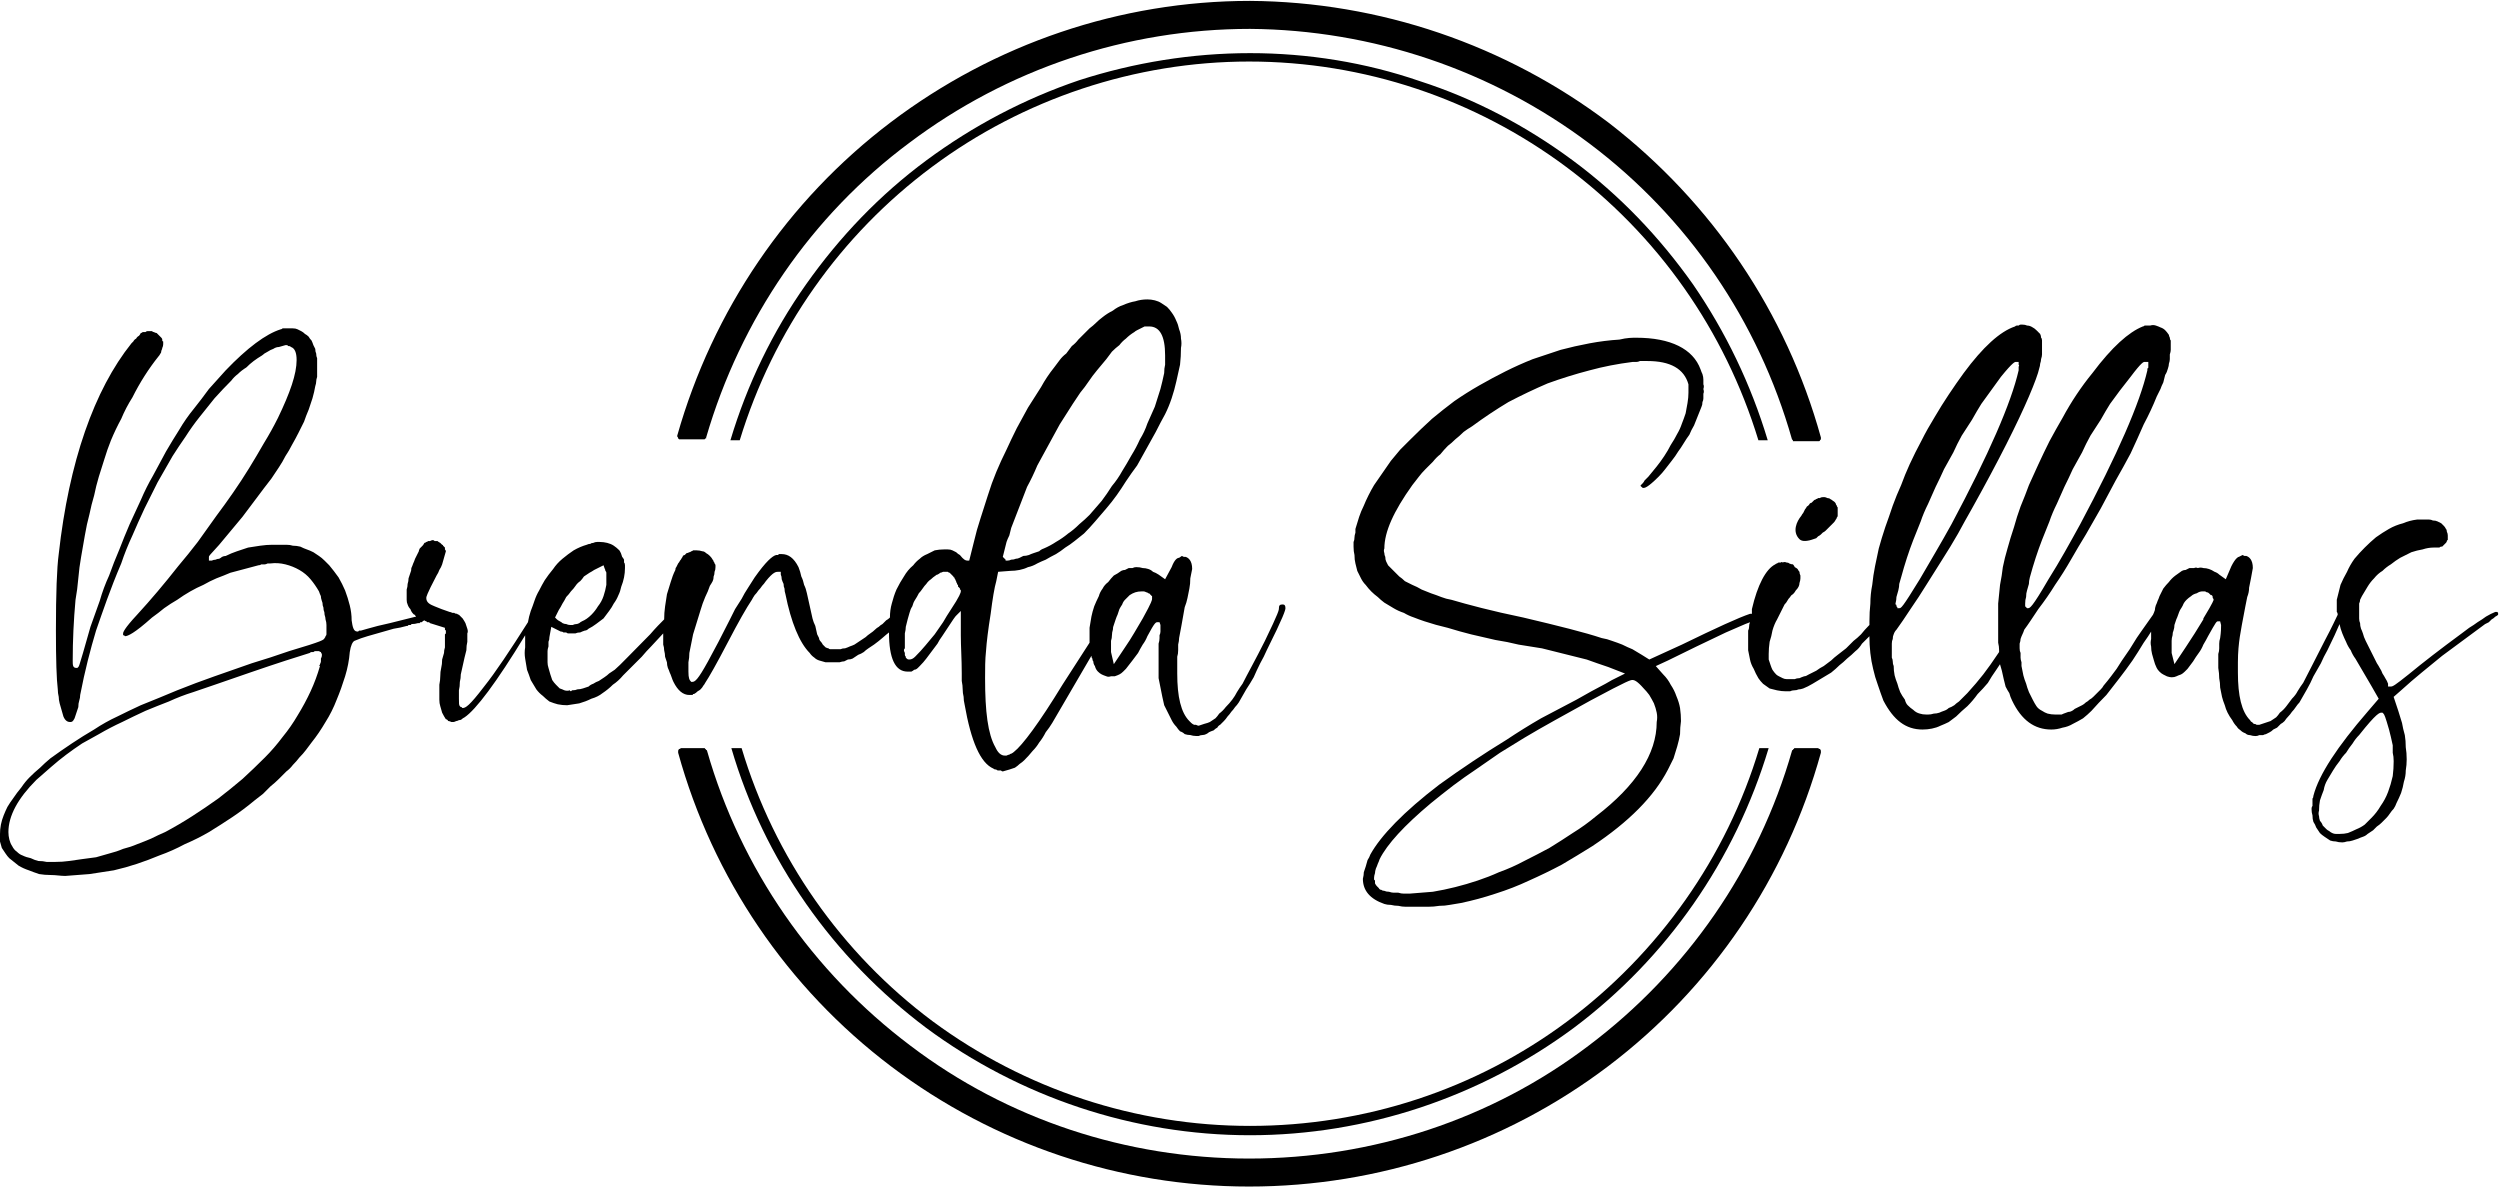
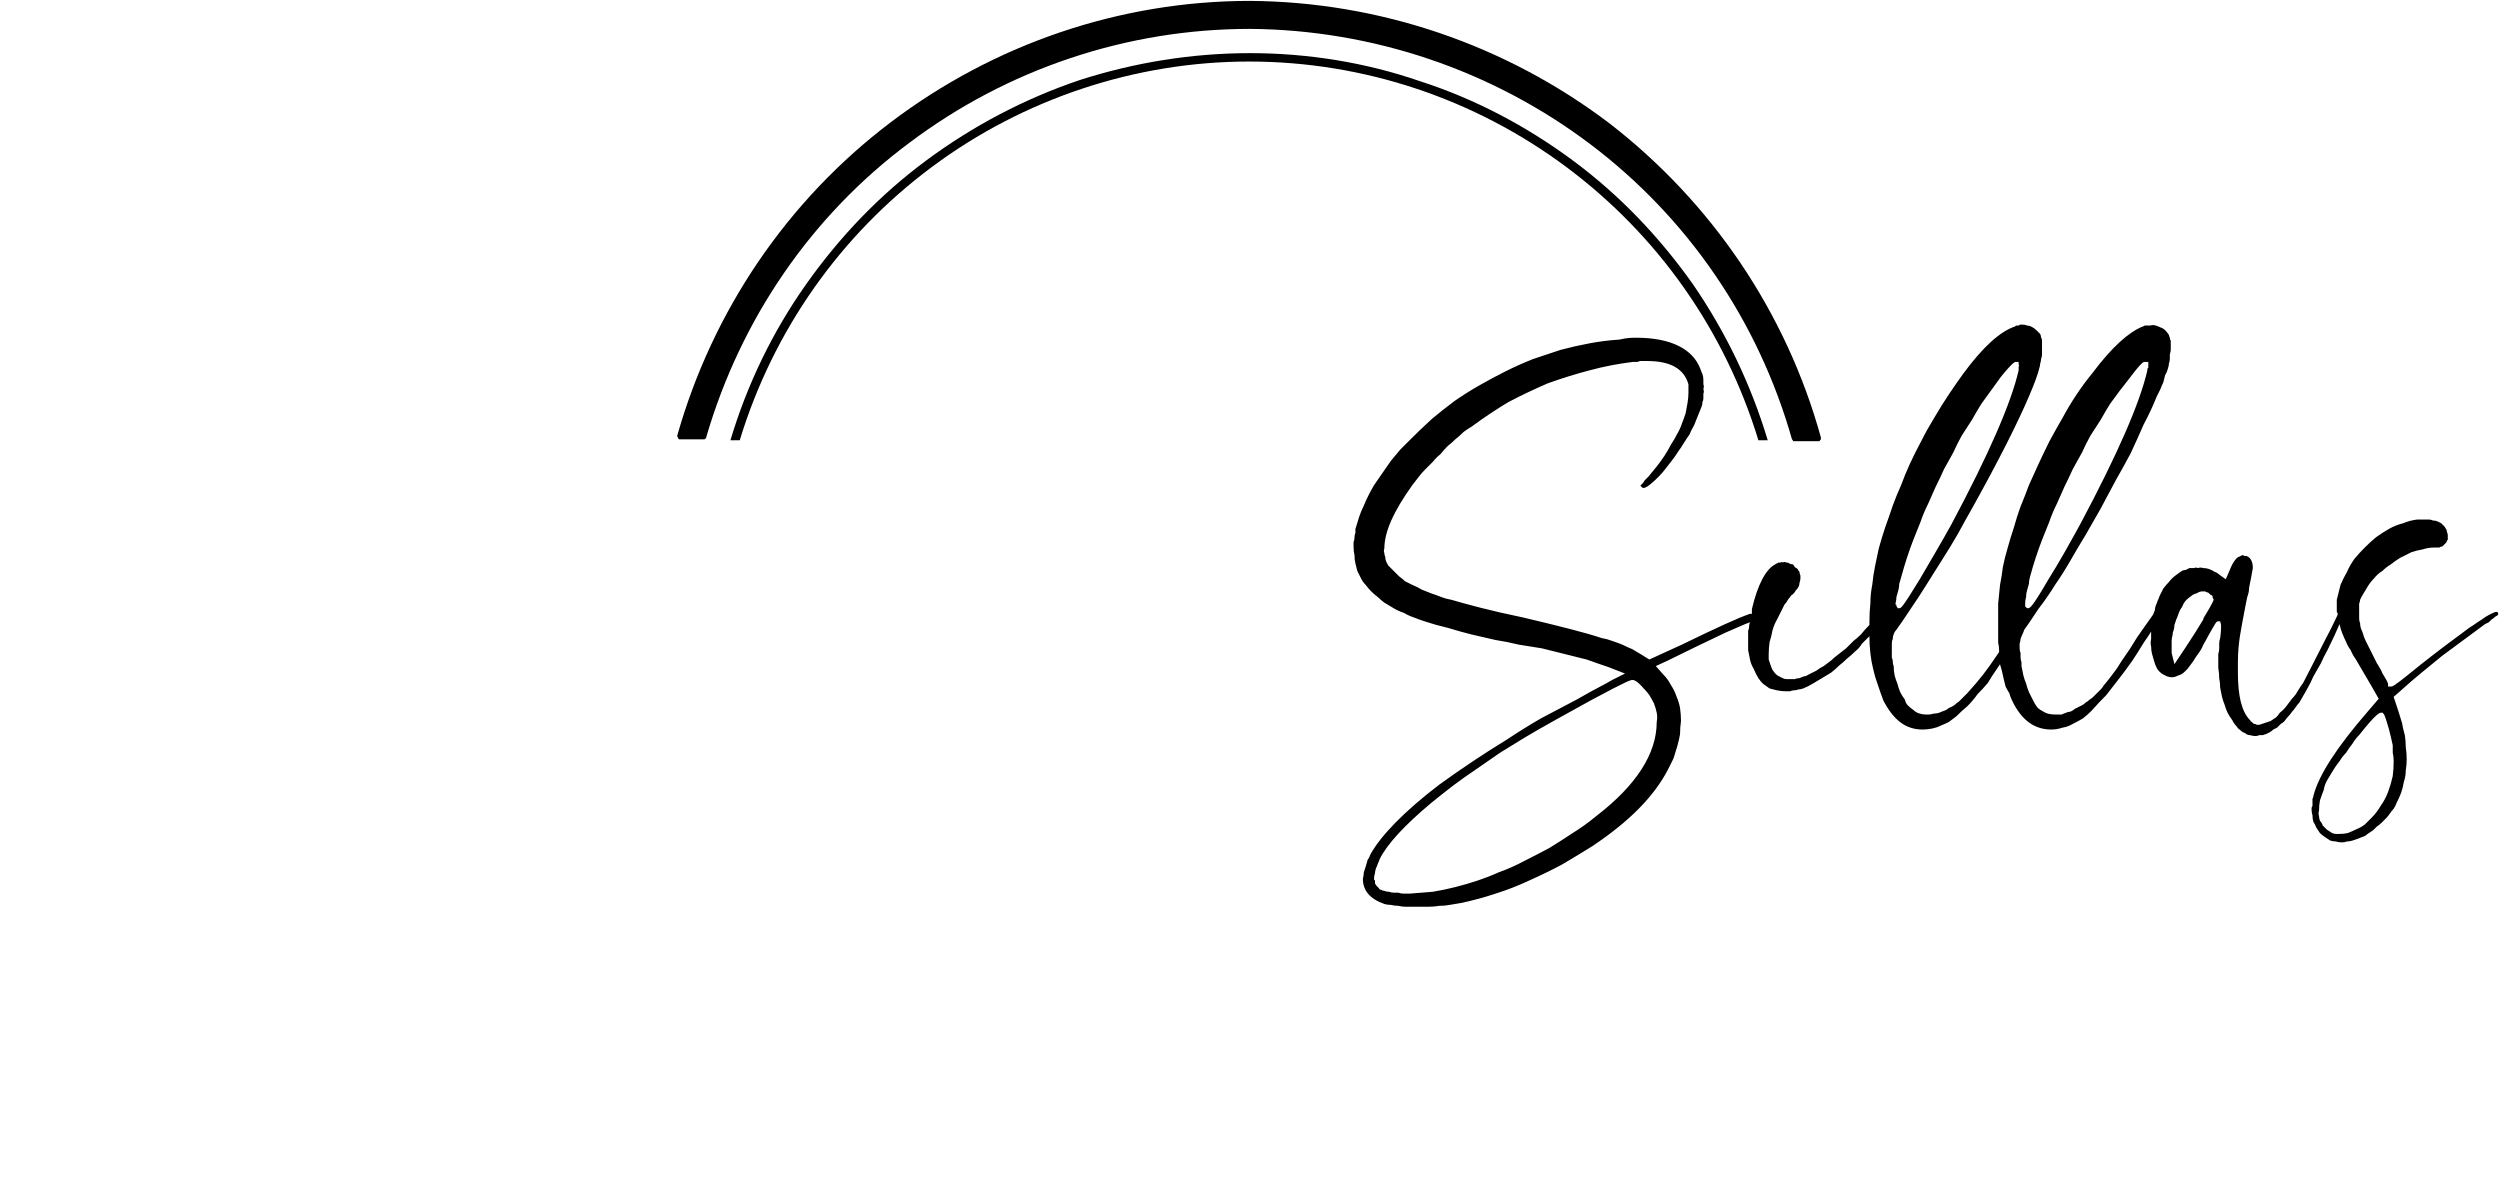
<svg xmlns="http://www.w3.org/2000/svg" viewBox="0 0 268 128" width="600" height="287">
  <title>brenda-logo-w</title>
  <style>		.s0 { fill: #000000 } 	</style>
  <g id="Layer_2">
    <g id="brenda-logo">
      <path class="s0" d="m73 47h2.4q0.1 0 0.1 0 0.1 0 0.1-0.1 0 0 0.1 0 0-0.1 0-0.1c3.7-12.7 11.3-23.8 21.8-31.6 10.5-7.9 23.3-12.2 36.5-12.2 13.1 0.1 25.9 4.4 36.4 12.3 10.5 7.9 18.1 19 21.7 31.7q0 0 0.1 0.1 0 0 0 0.1 0.1 0 0.1 0 0.1 0 0.1 0h2.5q0 0 0.1 0 0.1 0 0.1-0.1 0.1-0.1 0.1-0.1 0-0.1 0-0.2c-3.7-13.4-11.7-25.2-22.7-33.7-11.1-8.4-24.6-13-38.5-13.1-13.9 0-27.4 4.6-38.5 13-11.1 8.4-19.1 20.2-22.9 33.6q0 0.1 0 0.1 0.1 0.1 0.1 0.2 0.1 0.1 0.1 0.1 0.1 0 0.2 0z" />
-       <path class="s0" d="m194.8 80.1h-2.3q0 0-0.1 0-0.1 0-0.1 0.1-0.1 0-0.1 0.1-0.1 0-0.1 0.1c-3.6 12.6-11.3 23.7-21.8 31.6-10.4 7.9-23.2 12.1-36.4 12.1-13.1 0-25.9-4.2-36.3-12.1-10.5-7.9-18.2-19-21.8-31.6q0-0.1-0.1-0.1 0-0.1-0.1-0.1 0-0.1-0.1-0.1-0.1 0-0.1 0h-2.3q-0.1 0-0.1 0-0.1 0.1-0.2 0.1-0.1 0.1-0.1 0.2 0 0.1 0 0.2c3.7 13.4 11.7 25.2 22.8 33.6 11.1 8.4 24.6 12.9 38.4 12.9 13.9 0 27.4-4.5 38.5-12.9 11.1-8.4 19.1-20.2 22.8-33.6q0-0.1 0-0.2 0-0.1-0.1-0.2-0.1 0-0.2-0.1 0 0-0.2 0z" />
-       <path class="s0" d="m79.4 80.1h-1c3.5 12 10.9 22.5 20.9 30 10 7.4 22.2 11.5 34.7 11.5 12.5 0 24.7-4.1 34.7-11.5 10-7.5 17.3-18 20.9-30h-1c-3.5 11.7-10.8 22-20.6 29.3-9.8 7.3-21.7 11.2-34 11.2-12.2 0-24.1-3.9-34-11.2-9.8-7.3-17-17.6-20.5-29.3z" />
      <path class="s0" d="m134 5.6c-6.2 0-12.4 1-18.3 2.9-5.9 2-11.4 4.9-16.4 8.6-5 3.7-9.3 8.2-12.9 13.3-3.6 5.1-6.3 10.7-8.1 16.7h1c3.6-11.8 10.8-22 20.6-29.3 9.8-7.3 21.8-11.3 34-11.3 12.3 0 24.2 4 34 11.3 9.8 7.3 17 17.5 20.6 29.3h1c-1.8-6-4.5-11.6-8-16.7-3.6-5.1-7.9-9.6-12.9-13.3-5-3.7-10.5-6.6-16.4-8.5-5.8-2-12-3-18.2-3z" />
-       <path class="s0" d="m73.9 74.4q0.1 0 0.2 0 0 0 0.1 0 0.1 0 0.1-0.1 0.1 0 0.1 0 0.2-0.1 0.4-0.3 0.2-0.1 0.3-0.2 0.2-0.2 0.3-0.4 0.1-0.1 0.2-0.3c0.4-0.6 1.2-2 2.4-4.3 1.2-2.3 2-3.7 2.6-4.6q0.1-0.2 0.3-0.5 0.2-0.2 0.4-0.5 0.2-0.2 0.4-0.5 0.2-0.2 0.4-0.5c0.8-1 1.1-1 1.3-1h0.3v0.3q0.1 0.2 0.1 0.5 0.1 0.3 0.2 0.5 0 0.3 0.1 0.5 0 0.3 0.1 0.6c0.6 3 1.5 5.2 2.6 6.3q0.2 0.3 0.5 0.5 0.2 0.2 0.5 0.3 0.3 0.1 0.7 0.2 0.3 0 0.6 0h0.5q0.2 0 0.4 0 0.3-0.1 0.5-0.1 0.2-0.1 0.4-0.2 0.3 0 0.5-0.1 0.3-0.2 0.6-0.4 0.3-0.1 0.6-0.3 0.2-0.2 0.5-0.4 0.3-0.2 0.6-0.4c0.7-0.5 1.2-1 1.6-1.3q0 4.2 2 4.2 0.2 0 0.4 0 0.2-0.1 0.3-0.2 0.2 0 0.4-0.2 0.1-0.1 0.2-0.2 0.4-0.4 0.7-0.8 0.3-0.4 0.6-0.8 0.3-0.4 0.6-0.8 0.2-0.4 0.5-0.8c1.3-2 1.4-2.1 1.5-2.2l0.5-0.5v2.6c0 1.2 0.1 2.6 0.1 4.1q0 0.4 0 0.8 0.1 0.5 0.1 0.9 0 0.4 0.1 0.8 0 0.4 0.1 0.8c0.7 4 1.7 6.3 3.1 6.9q0.1 0.1 0.3 0.1 0.1 0.1 0.2 0.1 0.1 0 0.3 0 0.1 0.1 0.2 0.1 0.4-0.1 0.7-0.2 0.3-0.1 0.6-0.2 0.3-0.2 0.5-0.4 0.3-0.2 0.5-0.4 0.5-0.5 0.9-1 0.4-0.4 0.7-0.9 0.4-0.5 0.7-1.1 0.4-0.5 0.7-1c0.4-0.7 1.8-3.1 4.2-7.2q0 0.2 0.1 0.3 0 0.2 0.1 0.3 0 0.2 0.1 0.4 0.1 0.1 0.1 0.2 0.1 0.3 0.3 0.5 0.2 0.2 0.4 0.3 0.2 0.1 0.5 0.2 0.2 0.1 0.5 0 0.2 0 0.4 0 0.3-0.1 0.5-0.2 0.2-0.1 0.4-0.3 0.2-0.2 0.3-0.3 0.3-0.4 0.7-0.9 0.3-0.4 0.6-0.8 0.2-0.4 0.5-0.9 0.3-0.4 0.5-0.9c0.8-1.5 0.9-1.5 1.1-1.5h0.2l0.1 0.3q0 0.2 0 0.4 0 0.2 0 0.3 0 0.2-0.1 0.4 0 0.2 0 0.3 0 0.3-0.1 0.6 0 0.3 0 0.5 0 0.3 0 0.6 0 0.3 0 0.5 0 0.6 0 1.1 0 0.5 0 1 0.1 0.5 0.2 1 0.1 0.5 0.2 1 0.1 0.5 0.2 0.9 0.2 0.4 0.4 0.8 0.2 0.4 0.4 0.8 0.2 0.4 0.5 0.7 0.2 0.3 0.4 0.5 0.3 0.1 0.5 0.3 0.3 0.1 0.6 0.1 0.3 0.1 0.6 0.1 0.2 0 0.3 0 0.2-0.1 0.4-0.1 0.2 0 0.4-0.1 0.2-0.1 0.3-0.2 0.2-0.1 0.5-0.2 0.2-0.2 0.4-0.3 0.1-0.2 0.3-0.3 0.2-0.2 0.4-0.4 0.2-0.2 0.4-0.5 0.2-0.2 0.4-0.5 0.2-0.2 0.4-0.5 0.2-0.2 0.4-0.5 0.4-0.7 0.8-1.4 0.4-0.6 0.8-1.3 0.3-0.7 0.7-1.5 0.4-0.7 0.7-1.4c1.8-3.6 2-4.3 2-4.5 0-0.3-0.1-0.4-0.3-0.4-0.3 0-0.4 0.1-0.4 0.4 0 0.2 0 0.4-1.5 3.5-1 2-1.9 3.6-2.4 4.6q-0.3 0.4-0.6 0.9-0.2 0.4-0.5 0.8-0.3 0.4-0.7 0.8-0.3 0.4-0.7 0.7-0.2 0.3-0.4 0.5-0.3 0.2-0.6 0.4-0.2 0.1-0.6 0.2-0.3 0.1-0.6 0.2-0.1 0-0.3-0.1-0.1 0-0.2 0-0.2-0.1-0.3-0.2-0.1-0.1-0.2-0.2c-0.9-0.9-1.3-2.6-1.3-5.1q0-0.8 0-1.1 0-0.4 0-0.7 0.1-0.3 0.1-0.7 0-0.3 0-0.6 0.1-0.4 0.1-0.7 0.2-1 0.6-3.3 0.2-0.5 0.3-1 0.1-0.5 0.2-1 0.1-0.5 0.1-1.1 0.1-0.5 0.2-1c0-0.9-0.4-1.2-0.7-1.3h-0.2l-0.2-0.1-0.3 0.2c-0.2 0-0.5 0.2-0.8 1l-0.7 1.3-0.7-0.5q-0.3-0.2-0.6-0.3-0.2-0.2-0.5-0.3-0.3-0.1-0.6-0.1-0.3-0.1-0.7-0.1-0.2 0-0.4 0.1-0.2 0-0.4 0-0.2 0.1-0.4 0.2-0.2 0-0.4 0.1-0.4 0.3-0.8 0.5-0.3 0.3-0.6 0.7-0.4 0.3-0.6 0.7-0.3 0.4-0.4 0.8-0.3 0.6-0.5 1.1-0.2 0.6-0.3 1.1-0.1 0.6-0.2 1.2 0 0.6 0 1.1 0 0.3 0 0.5c-0.7 1.1-1.6 2.5-2.9 4.5-2.5 4.1-4.3 6.5-5.2 7.2q-0.1 0.1-0.3 0.2-0.1 0-0.2 0.1-0.1 0-0.3 0.1-0.1 0-0.2 0c-0.6 0-0.9-0.7-1-0.9-0.8-1.4-1.1-3.8-1.1-7.4 0-1 0-2 0.1-2.9q0.1-1.5 0.5-4c0.2-1.6 0.4-2.8 0.6-3.5l0.2-1 1.3-0.1q0.5 0 1-0.1 0.5-0.1 0.9-0.3 0.5-0.1 1-0.4 0.4-0.2 0.9-0.4 0.5-0.3 1.1-0.6 0.5-0.3 1-0.7 0.5-0.3 1-0.7 0.5-0.4 1-0.8 0.6-0.6 1.2-1.3 0.6-0.7 1.2-1.4 0.6-0.7 1.1-1.4 0.5-0.7 1-1.5 0.6-0.9 1.2-1.7 0.5-0.9 1-1.8 0.5-0.9 1-1.8 0.5-1 1-1.9 0.4-0.8 0.7-1.7 0.3-0.9 0.5-1.8 0.2-0.9 0.4-1.8 0.1-0.9 0.1-1.8 0.1-0.5 0-1 0-0.5-0.2-1-0.1-0.5-0.3-0.9-0.2-0.5-0.5-0.9-0.2-0.3-0.5-0.6-0.3-0.2-0.6-0.4-0.3-0.2-0.7-0.3-0.4-0.1-0.8-0.1-0.7 0-1.3 0.2-0.6 0.1-1.3 0.4-0.6 0.2-1.1 0.6-0.6 0.3-1.1 0.7-0.4 0.3-0.7 0.6-0.3 0.3-0.7 0.6-0.3 0.3-0.6 0.6-0.3 0.3-0.6 0.6-0.3 0.4-0.7 0.7-0.3 0.4-0.6 0.8-0.4 0.3-0.7 0.7-0.3 0.4-0.6 0.8-0.8 1-1.4 2.1-0.7 1.1-1.4 2.2-0.6 1.1-1.2 2.2-0.6 1.2-1.1 2.3-0.6 1.2-1.1 2.4-0.5 1.2-0.9 2.5-0.4 1.2-0.8 2.5-0.4 1.2-0.7 2.5l-0.5 2h-0.2c-0.2 0-0.4-0.1-0.8-0.6q-0.2-0.1-0.4-0.3-0.2-0.1-0.4-0.2-0.2-0.1-0.5-0.1-0.2 0-0.4 0-0.5 0-1 0.1-0.4 0.2-0.8 0.4-0.5 0.2-0.8 0.5-0.4 0.3-0.7 0.7-0.6 0.5-1 1.2-0.4 0.6-0.8 1.4-0.3 0.7-0.5 1.5-0.2 0.7-0.2 1.5-0.2 0.2-0.4 0.3-0.2 0.2-0.4 0.4-0.2 0.1-0.4 0.3-0.2 0.1-0.4 0.3-0.2 0.2-0.5 0.4-0.3 0.2-0.5 0.4-0.3 0.2-0.6 0.4-0.3 0.2-0.6 0.4-0.2 0.1-0.5 0.2-0.2 0.1-0.5 0.2-0.3 0-0.5 0.1-0.3 0-0.6 0-0.1 0-0.2 0-0.2 0-0.3 0-0.1 0-0.2-0.1-0.1 0-0.3-0.1-0.1-0.1-0.3-0.3-0.1-0.2-0.2-0.3-0.2-0.2-0.2-0.4-0.1-0.2-0.2-0.4-0.1-0.5-0.2-0.9-0.2-0.4-0.3-0.8-0.1-0.5-0.2-0.9-0.1-0.4-0.2-0.9-0.1-0.4-0.2-0.9-0.1-0.5-0.3-0.9-0.1-0.5-0.3-0.9-0.1-0.5-0.3-1c-0.5-1-1.1-1.4-1.8-1.4q-0.1 0-0.2 0 0 0-0.1 0-0.1 0.1-0.1 0.1-0.1 0-0.2 0c-0.4 0.1-1.1 0.7-2.3 2.4q-0.4 0.6-0.7 1.1-0.4 0.6-0.7 1.2-0.3 0.5-0.7 1.1-0.3 0.6-0.6 1.2-1.2 2.4-2.3 4.4c-1.1 2-1.4 2.2-1.7 2.2h-0.1c-0.2-0.2-0.3-0.4-0.3-1.1q0-0.5 0-1 0.1-0.5 0.1-1 0.1-0.5 0.2-1 0.1-0.5 0.2-1 0.2-0.7 0.4-1.3 0.2-0.7 0.4-1.3 0.2-0.7 0.5-1.4 0.3-0.6 0.5-1.2 0.2-0.3 0.3-0.5 0.1-0.2 0.1-0.5 0.1-0.2 0.1-0.5 0.1-0.2 0.1-0.5 0-0.1 0-0.2 0-0.1-0.1-0.2 0-0.1-0.1-0.2 0-0.1-0.1-0.2-0.1-0.2-0.3-0.4-0.2-0.2-0.4-0.3-0.2-0.2-0.4-0.2-0.3-0.1-0.6-0.1-0.1 0-0.2 0-0.1 0-0.2 0-0.1 0.1-0.2 0.1-0.1 0.1-0.2 0.1-0.2 0.1-0.3 0.1-0.1 0.1-0.2 0.2-0.1 0-0.2 0.1 0 0.1-0.1 0.2-0.1 0.2-0.2 0.3-0.1 0.2-0.2 0.3-0.1 0.2-0.2 0.4-0.1 0.1-0.1 0.3-0.3 0.6-0.5 1.3-0.2 0.6-0.4 1.3-0.1 0.7-0.2 1.3-0.1 0.7-0.1 1.4c-0.4 0.4-0.9 0.9-1.5 1.6-2 2-3.2 3.3-3.8 3.8q-0.3 0.2-0.6 0.4-0.2 0.2-0.5 0.4-0.3 0.2-0.6 0.4-0.3 0.1-0.6 0.3-0.3 0.1-0.5 0.3-0.3 0.1-0.6 0.2-0.3 0.1-0.6 0.1-0.2 0.1-0.5 0.1h-0.1q0 0.1-0.1 0.1 0 0 0 0 0 0 0 0-0.1 0-0.1-0.1-0.3 0.1-0.6 0-0.2-0.1-0.5-0.2-0.2-0.2-0.4-0.4-0.2-0.2-0.4-0.5-0.1-0.3-0.2-0.6-0.1-0.3-0.2-0.7-0.1-0.3-0.1-0.6 0-0.4 0-0.7 0-0.2 0-0.5 0-0.2 0.1-0.5 0-0.2 0-0.5 0.1-0.2 0.1-0.5l0.2-1.1 1 0.5q0.2 0 0.3 0.1 0.1 0 0.3 0 0.1 0.1 0.2 0.1 0.2 0 0.3 0 0.3 0 0.5 0 0.2-0.1 0.5-0.1 0.2-0.1 0.5-0.2 0.2 0 0.4-0.2 0.4-0.2 0.8-0.5 0.4-0.3 0.8-0.6 0.3-0.4 0.6-0.8 0.3-0.4 0.5-0.8 0.3-0.4 0.5-0.9 0.2-0.4 0.3-0.9 0.2-0.5 0.3-1 0.1-0.5 0.1-1 0-0.1 0-0.3 0-0.2-0.1-0.3 0-0.2 0-0.3-0.1-0.2-0.2-0.3-0.1-0.4-0.3-0.7-0.3-0.3-0.6-0.5-0.3-0.2-0.7-0.3-0.4-0.1-0.8-0.1-0.1 0-0.3 0-0.2 0-0.4 0.1-0.2 0-0.3 0.1-0.2 0-0.4 0.1-0.7 0.2-1.4 0.6-0.6 0.4-1.2 0.9-0.6 0.5-1 1.1-0.5 0.6-0.9 1.2-0.3 0.5-0.6 1.1-0.3 0.5-0.5 1.1-0.2 0.6-0.4 1.1-0.2 0.6-0.3 1.2c-1.9 3-3.5 5.4-4.7 6.9-1.6 2.1-2 2.3-2.3 2.3q0 0 0 0-0.1 0-0.1-0.1-0.1 0-0.1 0 0 0-0.1-0.1c-0.1-0.1-0.1-0.3-0.1-0.8q0-0.4 0-0.9 0.1-0.4 0.1-0.9 0.1-0.4 0.1-0.8 0.1-0.5 0.2-0.9 0.1-0.4 0.2-0.9 0.1-0.4 0.2-0.8 0-0.5 0.1-0.9 0-0.4 0-0.9 0.1-0.2 0-0.5-0.1-0.3-0.2-0.6-0.1-0.2-0.3-0.5-0.2-0.2-0.4-0.4-0.1 0-0.2-0.1-0.2 0-0.3-0.1-0.1 0-0.2 0-0.2-0.1-0.3-0.1-0.9-0.3-1.6-0.6c-0.5-0.2-0.9-0.4-0.9-0.9 0-0.1 0-0.3 1.1-2.4q0.2-0.3 0.3-0.6 0.2-0.3 0.3-0.6 0.1-0.4 0.2-0.7 0.1-0.3 0.2-0.7 0-0.1-0.1-0.2 0-0.1 0-0.2-0.1-0.1-0.2-0.2 0-0.1-0.1-0.1-0.1-0.1-0.2-0.2-0.2-0.1-0.3-0.2-0.1 0-0.3 0-0.1-0.1-0.2-0.1-0.1 0-0.3 0.1-0.1 0-0.2 0-0.1 0.1-0.2 0.1-0.1 0.1-0.2 0.1-0.1 0.2-0.2 0.3-0.2 0.2-0.3 0.3-0.1 0.2-0.1 0.3-0.1 0.2-0.2 0.4-0.1 0.2-0.2 0.4-0.1 0.3-0.2 0.5-0.1 0.3-0.2 0.5 0 0.3-0.1 0.5-0.1 0.3-0.2 0.6 0 0.3-0.1 0.6 0 0.3-0.1 0.6 0 0.3 0 0.6 0 0.2 0 0.5 0 0.3 0.1 0.5 0.1 0.3 0.3 0.5 0.1 0.3 0.3 0.5 0 0 0.1 0.1 0 0 0.1 0 0 0.1 0 0.1 0.1 0 0.1 0.1l-0.4 0.1-0.8 0.2-1.6 0.4q-0.8 0.2-1.3 0.3l-1.1 0.3-0.7 0.2q-0.1 0-0.1 0-0.1 0-0.1 0-0.1 0.1-0.1 0.1-0.1 0-0.1 0c-0.4 0-0.5-0.5-0.6-1.2q0-0.8-0.2-1.6-0.2-0.8-0.5-1.6-0.3-0.7-0.7-1.4-0.5-0.7-1-1.3-0.3-0.3-0.5-0.5-0.3-0.3-0.6-0.5-0.3-0.2-0.6-0.4-0.4-0.2-0.7-0.3-0.3-0.1-0.7-0.3-0.4-0.1-0.8-0.1-0.3-0.1-0.7-0.1-0.4 0-0.8 0h-0.7q-0.6 0-1.3 0.1-0.6 0.1-1.3 0.2-0.6 0.2-1.2 0.4-0.6 0.2-1.2 0.5-0.2 0-0.4 0.1-0.1 0.1-0.3 0.2-0.2 0-0.4 0.1-0.2 0-0.4 0.1h-0.3v-0.4c0-0.1 0-0.1 1.1-1.3q1-1.2 2.5-3c1-1.3 2-2.7 3.1-4.1q0.4-0.6 0.8-1.2 0.4-0.6 0.7-1.2 0.4-0.6 0.7-1.2 0.4-0.7 0.7-1.3 0.3-0.6 0.6-1.2 0.2-0.6 0.5-1.3 0.2-0.6 0.4-1.2 0.2-0.7 0.3-1.3 0.1-0.3 0.1-0.5 0-0.2 0.1-0.5 0-0.2 0-0.5 0-0.2 0-0.5 0-0.2 0-0.5 0-0.2 0-0.5-0.1-0.2-0.1-0.5-0.1-0.2-0.1-0.5-0.1-0.2-0.2-0.4-0.1-0.3-0.2-0.5-0.2-0.2-0.3-0.4-0.2-0.2-0.4-0.3-0.2-0.2-0.4-0.3-0.2-0.1-0.4-0.2-0.2-0.1-0.5-0.1-0.2 0-0.4 0-0.1 0-0.2 0-0.2 0-0.3 0-0.1 0-0.2 0-0.1 0.1-0.2 0.1c-1.6 0.5-3.6 2-5.9 4.4q-0.9 1-1.8 2-0.8 1.1-1.6 2.1-0.9 1.1-1.6 2.3-0.7 1.1-1.4 2.3-0.7 1.3-1.4 2.6-0.7 1.2-1.3 2.6-0.6 1.3-1.2 2.6-0.6 1.4-1.1 2.7-0.6 1.4-1.1 2.8-0.6 1.3-1 2.7-0.5 1.4-1 2.8-0.4 1.4-0.8 2.8c-0.4 1.3-0.4 1.4-0.5 1.5l-0.1 0.1h-0.1c-0.4 0-0.4-0.3-0.4-0.8q0-3.2 0.3-6.5 0.2-1.1 0.3-2.3 0.1-1.2 0.3-2.3 0.2-1.2 0.4-2.3 0.2-1.2 0.5-2.3 0.2-1 0.5-2 0.2-1 0.5-2 0.3-1 0.6-1.9 0.3-1 0.7-2 0.5-1.2 1.1-2.3 0.5-1.2 1.2-2.3 0.6-1.2 1.3-2.3 0.7-1.1 1.5-2.1 0.1-0.1 0.2-0.3 0.1-0.1 0.1-0.3 0.1-0.2 0.1-0.3 0.1-0.2 0.1-0.4 0 0 0-0.1 0-0.1 0-0.2-0.1 0-0.1-0.1 0-0.1 0-0.1 0-0.1-0.1-0.2 0 0-0.1-0.1 0 0-0.1-0.1 0 0-0.1-0.1-0.1-0.1-0.2-0.2-0.1 0-0.3-0.1-0.1 0-0.2-0.1-0.2 0-0.3 0-0.1 0-0.2 0-0.1 0-0.2 0.1-0.2 0-0.3 0-0.1 0.1-0.2 0.1-0.1 0.2-0.2 0.3-0.2 0.1-0.3 0.3-0.2 0.1-0.3 0.3-0.1 0.1-0.2 0.2c-4 5-6.7 12.7-7.8 22.6-0.2 1.5-0.3 4.2-0.3 8.2q0 4.7 0.2 6.3 0 0.4 0.1 0.8 0 0.3 0.1 0.7 0.1 0.4 0.2 0.7 0.1 0.4 0.2 0.7c0.2 0.5 0.5 0.6 0.7 0.6 0.2 0 0.3 0 0.5-0.4q0.1-0.3 0.2-0.6 0.1-0.3 0.2-0.6 0-0.4 0.1-0.7 0.1-0.3 0.1-0.6c0.5-2.6 1.1-4.9 1.7-6.9 0.7-2 1.5-4.4 2.7-7.2q0.5-1.5 1.2-3 0.6-1.4 1.3-2.9 0.7-1.4 1.4-2.8 0.8-1.4 1.6-2.8 0.7-1.1 1.4-2.1 0.7-1.1 1.5-2.1 0.8-1 1.6-2 0.9-1 1.8-1.9 0.3-0.4 0.7-0.7 0.4-0.4 0.9-0.7 0.4-0.4 0.8-0.7 0.4-0.3 0.9-0.6 0.2-0.2 0.6-0.4 0.3-0.2 0.6-0.3 0.3-0.2 0.6-0.2 0.4-0.1 0.7-0.2 0.1 0 0.2 0 0 0 0.1 0.1 0.1 0 0.1 0 0.1 0 0.2 0.1 0.6 0.2 0.6 1.4c0 1.5-0.7 3.5-2 6.2q-0.7 1.4-1.5 2.7-0.8 1.4-1.6 2.7-0.8 1.3-1.7 2.6-0.9 1.3-1.8 2.5-1 1.4-2 2.8-1 1.3-2.1 2.6-1.1 1.4-2.2 2.7-1.1 1.3-2.2 2.5c-1.4 1.5-1.5 1.9-1.5 2q0 0 0 0.1 0 0 0 0 0 0 0 0 0 0 0 0.1 0.1 0 0.1 0 0 0 0 0 0.1 0.1 0.1 0.1 0 0 0 0c0.3 0 1-0.3 2.9-2q0.7-0.5 1.3-1 0.7-0.5 1.4-0.9 0.7-0.5 1.4-0.9 0.7-0.4 1.4-0.7 0.7-0.4 1.4-0.7 0.8-0.3 1.5-0.6 0.7-0.2 1.5-0.4 0.7-0.2 1.5-0.4 0.2 0 0.3-0.1 0.2 0 0.4 0 0.1 0 0.3-0.1 0.1 0 0.3 0 0.8-0.1 1.6 0.1 0.8 0.2 1.5 0.6 0.7 0.4 1.2 1 0.5 0.6 0.9 1.3 0.1 0.3 0.2 0.5 0 0.2 0.1 0.5 0.1 0.2 0.1 0.5 0.1 0.2 0.1 0.5 0.1 0.2 0.1 0.5 0.1 0.3 0.1 0.5 0.1 0.3 0.1 0.6 0 0.3 0 0.5 0 0.1 0 0.3 0 0.1 0 0.2 0 0.1-0.1 0.2 0 0.1-0.1 0.2c-0.1 0.2-0.1 0.3-3.8 1.4q-2 0.7-4 1.3-2 0.7-4 1.4-2 0.7-4 1.5-1.9 0.8-3.9 1.6-1.3 0.6-2.5 1.2-1.3 0.6-2.5 1.4-1.2 0.7-2.4 1.5-1.2 0.8-2.3 1.6-0.6 0.5-1.1 1-0.6 0.5-1.1 1-0.5 0.5-0.9 1.1-0.5 0.6-0.9 1.2-0.3 0.4-0.6 0.9-0.2 0.4-0.4 0.9-0.2 0.5-0.3 1-0.1 0.5-0.1 1.1 0 0.3 0 0.7 0.1 0.3 0.2 0.7 0.2 0.3 0.4 0.6 0.2 0.3 0.4 0.5 0.5 0.4 1 0.8 0.5 0.3 1.1 0.5 0.5 0.2 1.1 0.4 0.6 0.1 1.2 0.1c0.6 0 1.1 0.1 1.6 0.1q1.3-0.1 2.6-0.2 1.3-0.2 2.6-0.4 1.3-0.3 2.5-0.7 1.2-0.4 2.4-0.9 1.4-0.5 2.7-1.2 1.4-0.6 2.6-1.3 1.3-0.8 2.5-1.6 1.2-0.8 2.4-1.8 0.4-0.3 0.9-0.7 0.4-0.4 0.8-0.8 0.5-0.4 0.9-0.8 0.4-0.4 0.8-0.8 0.4-0.3 0.7-0.7 0.4-0.4 0.7-0.8 0.4-0.4 0.7-0.8 0.3-0.4 0.6-0.8 0.8-1 1.5-2.2 0.7-1.1 1.2-2.4 0.5-1.2 0.9-2.5 0.4-1.3 0.5-2.6c0.1-0.7 0.3-1.1 0.5-1.2q0.7-0.3 1.4-0.5 0.7-0.2 1.4-0.4 0.7-0.2 1.4-0.4 0.7-0.1 1.4-0.3 0 0 0.1 0 0.1-0.1 0.1-0.1 0.1 0 0.2 0 0.1 0 0.1-0.1 0.4 0 0.7-0.1 0.1 0 0.2 0 0-0.1 0.1-0.1 0 0 0.1 0 0.1 0 0.1-0.1l0.2-0.1q0.1 0.1 0.2 0.1 0 0 0.1 0.1 0.1 0 0.2 0 0 0 0.1 0.1l1.6 0.5v0.2q0.1 0.1 0.1 0.1 0 0.1 0 0.1 0 0.1 0 0.2 0 0-0.1 0.1 0 0.3 0 0.7 0 0.3 0 0.7-0.1 0.3-0.1 0.6-0.1 0.4-0.2 0.7 0 0.5-0.1 0.9-0.1 0.4-0.1 0.9 0 0.4-0.1 0.9 0 0.4 0 0.8 0 0.4 0 0.8 0 0.4 0.1 0.7 0.1 0.4 0.2 0.7 0.2 0.4 0.4 0.7 0.1 0 0.2 0.1 0 0.1 0.1 0.1 0.1 0 0.3 0.1 0.1 0 0.2 0 0.1 0 0.3-0.1 0.1 0 0.3-0.1 0.2 0 0.3-0.1 0.1-0.1 0.3-0.2c1.2-0.8 3.4-3.7 6.5-8.8 0 0.2 0 0.4 0 0.7q0 0.1 0 0.3 0 0.2 0 0.3-0.1 0.6 0 1.2 0.1 0.6 0.2 1.2 0.2 0.5 0.4 1.1 0.3 0.5 0.6 1 0.3 0.4 0.7 0.7 0.3 0.3 0.7 0.6 0.5 0.2 0.9 0.3 0.5 0.1 1 0.1 0.7-0.1 1.3-0.2 0.7-0.2 1.3-0.5 0.7-0.2 1.2-0.6 0.6-0.4 1.1-0.9 0.6-0.4 1.1-1 0.5-0.5 1-1 0.5-0.5 1-1 0.5-0.6 1-1.1l1.3-1.4q0 0.3 0 0.6 0 0.3 0 0.6 0.1 0.3 0.1 0.6 0.1 0.4 0.1 0.7 0.1 0.3 0.2 0.6 0 0.3 0.1 0.6 0.1 0.2 0.2 0.5 0.1 0.2 0.2 0.5 0.1 0.3 0.2 0.5 0.7 1.4 1.7 1.4zm45.5-7.5q0.1-0.3 0.2-0.6 0.1-0.3 0.2-0.5 0.1-0.3 0.2-0.6 0.1-0.2 0.3-0.5 0.1-0.3 0.3-0.5 0.3-0.3 0.5-0.5 0.3-0.2 0.6-0.3 0.3-0.1 0.7-0.1 0.1 0 0.2 0 0.1 0 0.3 0.1 0.1 0 0.2 0.1 0.1 0 0.2 0.1 0 0.1 0.1 0.1 0 0.1 0.1 0.1 0 0.1 0 0.2 0 0 0 0.1c0 0.1 0 0.3-1 2.1-0.6 1-1.2 2.1-1.9 3.1l-1.2 1.8-0.3-1.3q0-0.1 0-0.1 0-0.1 0-0.2 0-0.1 0-0.2 0-0.1 0-0.1 0-0.3 0-0.6 0.1-0.3 0.1-0.6 0-0.3 0.1-0.6 0-0.3 0.1-0.5zm-11.9-7.3q0.1-0.4 0.2-0.8 0.1-0.4 0.2-0.8 0.1-0.3 0.3-0.7 0.1-0.4 0.2-0.8 1-2.6 1.7-4.4 0.6-1.1 1.1-2.3 0.6-1.1 1.2-2.2 0.6-1.1 1.2-2.2 0.7-1.1 1.4-2.2 0.4-0.6 0.8-1.2 0.5-0.6 0.9-1.2 0.4-0.6 0.9-1.2 0.5-0.6 1-1.2 0.3-0.4 0.6-0.8 0.4-0.4 0.8-0.7 0.3-0.4 0.7-0.7 0.4-0.4 0.9-0.7 0.1-0.1 0.3-0.2 0.2-0.1 0.4-0.2 0.2-0.1 0.4-0.2 0.3 0 0.5 0 1.7 0 1.7 3.1 0 0.5 0 1-0.1 0.4-0.1 0.9-0.1 0.4-0.2 0.9-0.1 0.4-0.2 0.8-0.3 1-0.6 1.9-0.4 0.9-0.8 1.8-0.3 0.9-0.8 1.7-0.4 0.9-0.9 1.7-0.5 0.9-1 1.7-0.5 0.9-1.1 1.6-0.5 0.8-1.1 1.6-0.6 0.7-1.3 1.5-0.5 0.5-1.1 1-0.6 0.6-1.2 1-0.6 0.5-1.3 0.9-0.6 0.4-1.3 0.7-0.3 0.1-0.5 0.3-0.3 0.1-0.6 0.2-0.3 0.1-0.5 0.2-0.3 0.1-0.6 0.1-0.2 0.1-0.4 0.2-0.2 0.1-0.4 0.1-0.2 0.1-0.5 0.1-0.2 0.1-0.4 0.1 0 0-0.1 0 0 0 0 0 0 0-0.1 0 0 0 0-0.1l-0.1-0.1-0.1-0.1zm-10.2 6.7q0.1-0.4 0.2-0.7 0.1-0.4 0.3-0.7 0.1-0.4 0.3-0.7 0.2-0.3 0.4-0.7 0.2-0.2 0.4-0.5 0.2-0.3 0.4-0.5 0.2-0.3 0.5-0.5 0.2-0.2 0.5-0.4 0.1-0.1 0.2-0.1 0.2-0.1 0.3-0.2 0.1 0 0.3-0.1 0.1 0 0.3 0 0.1 0 0.2 0 0.1 0.1 0.2 0.1 0.1 0.1 0.2 0.2 0.1 0.1 0.2 0.2 0 0.1 0.1 0.1 0 0.1 0.1 0.2 0 0.1 0.1 0.2 0 0.1 0 0.1 0.1 0.1 0.1 0.2 0 0.1 0.1 0.1 0 0.1 0 0.2 0.1 0 0.1 0.1 0.1 0 0.1 0.1 0 0 0 0.1 0.1 0 0.1 0.1 0 0 0 0.1c0 0.1-0.1 0.5-1.1 2q-0.4 0.6-0.8 1.3-0.5 0.7-0.9 1.3-0.5 0.6-1 1.2-0.5 0.6-1.1 1.2c-0.2 0.2-0.4 0.3-0.6 0.3q-0.1 0-0.1 0-0.1 0-0.2-0.1 0 0-0.1-0.1 0 0 0-0.1-0.1-0.1-0.1-0.2 0-0.1 0-0.2-0.1-0.2-0.1-0.3 0-0.1 0.1-0.2 0-0.4 0-0.8 0-0.4 0-0.8 0.1-0.4 0.1-0.7 0.1-0.4 0.2-0.8zm-37.4-1q0.2-0.3 0.4-0.7 0.2-0.3 0.4-0.7 0.3-0.3 0.5-0.6 0.3-0.3 0.5-0.6 0.2-0.3 0.5-0.5 0.2-0.2 0.4-0.5 0.3-0.2 0.6-0.4 0.2-0.1 0.5-0.3l1-0.5 0.1 0.3q0.1 0.2 0.1 0.3 0.1 0.1 0.1 0.2 0 0.2 0 0.3 0 0.1 0 0.2 0 0.1 0 0.2 0 0.1 0 0.2 0 0.1 0 0.2 0 0.1 0 0.2-0.1 0.6-0.3 1.2-0.2 0.6-0.6 1.1-0.3 0.5-0.7 0.9-0.5 0.5-1 0.7-0.2 0.1-0.3 0.2-0.2 0.1-0.3 0.1-0.2 0-0.4 0.1-0.1 0-0.3 0-0.2 0-0.4-0.1-0.2 0-0.4-0.1-0.1-0.1-0.3-0.2-0.2-0.1-0.3-0.2l-0.2-0.2zm-25.6 6q-0.4 1.4-1 2.7-0.6 1.3-1.4 2.6-0.7 1.2-1.6 2.3-0.9 1.2-1.9 2.2-1.2 1.2-2.4 2.3-1.3 1.1-2.6 2.1-1.4 1-2.8 1.9-1.4 0.9-2.9 1.7-0.7 0.3-1.5 0.7-0.7 0.3-1.5 0.6-0.7 0.3-1.5 0.5-0.7 0.3-1.5 0.5-0.7 0.2-1.4 0.4-0.7 0.1-1.5 0.2-0.7 0.1-1.4 0.2-0.7 0.1-1.5 0.1-0.4 0-0.9 0-0.4-0.1-0.9-0.1-0.4-0.1-0.8-0.3-0.5-0.1-0.9-0.3-0.3-0.1-0.6-0.4-0.3-0.2-0.5-0.6-0.2-0.3-0.3-0.7-0.1-0.4-0.1-0.8 0-2.6 3-5.6 0.8-0.7 1.6-1.4 0.8-0.7 1.6-1.3 0.8-0.6 1.7-1.2 0.9-0.5 1.8-1 1.2-0.7 2.5-1.3 1.2-0.6 2.5-1.2 1.2-0.5 2.5-1 1.3-0.6 2.6-1c1.2-0.4 3.2-1.1 6.1-2.1 2.9-1 5.1-1.7 6.4-2.1q0.1-0.1 0.2-0.1 0.1 0 0.2 0 0.1-0.1 0.2-0.1 0.1 0 0.2 0 0.1 0 0.2 0 0.1 0.1 0.2 0.1 0 0.1 0.1 0.2 0 0.1 0 0.2 0 0.1-0.1 0.3 0 0.1 0 0.3 0 0.1-0.1 0.3 0 0.1-0.1 0.2z" />
-       <path class="s0" d="m194 53.9q-0.1 0.2-0.3 0.3-0.1 0.2-0.2 0.3-0.1 0.2-0.2 0.4-0.1 0.1-0.2 0.3c-0.5 0.6-1 1.7-0.2 2.5 0.5 0.5 1.7-0.1 1.8-0.1q0.1-0.1 0.2-0.2 0.2-0.1 0.3-0.2 0.1-0.1 0.2-0.2 0.2-0.1 0.3-0.2 0.1-0.1 0.3-0.3 0.1-0.1 0.3-0.3 0.1-0.1 0.3-0.3 0.1-0.1 0.2-0.3 0.1-0.1 0.1-0.2 0.1-0.1 0.1-0.2 0-0.1 0-0.2 0-0.1 0-0.2 0-0.1 0-0.3 0-0.1 0-0.2-0.1-0.1-0.1-0.2-0.1-0.1-0.1-0.2-0.1-0.2-0.3-0.3-0.1-0.1-0.3-0.2-0.1-0.1-0.3-0.1-0.2-0.1-0.3-0.1-0.1 0-0.2 0-0.2 0-0.3 0.1-0.1 0-0.2 0-0.1 0.1-0.2 0.1-0.1 0.1-0.2 0.1-0.1 0.1-0.1 0.1-0.1 0.1-0.2 0.2-0.1 0-0.2 0.1z" />
      <path class="s0" d="m267.8 65.6q-0.1-0.1-0.1-0.1 0 0-0.1 0 0 0 0 0-0.1 0-0.1 0-0.5 0.2-1 0.5-0.4 0.3-0.9 0.6-0.4 0.3-0.9 0.6-0.4 0.3-0.8 0.6-3.4 2.5-5.7 4.4c-1.5 1.2-1.7 1.3-1.9 1.3h-0.3v-0.3q-0.1-0.3-0.3-0.6-0.1-0.2-0.3-0.5-0.1-0.3-0.3-0.6-0.1-0.2-0.3-0.5-0.2-0.4-0.4-0.8-0.2-0.4-0.4-0.8-0.2-0.4-0.4-0.8-0.2-0.4-0.3-0.8-0.1-0.3-0.2-0.5-0.1-0.3-0.1-0.6-0.1-0.2-0.1-0.5 0-0.3 0-0.6v-0.1q0-0.2 0-0.4 0-0.2 0-0.5 0.1-0.2 0.1-0.4 0.1-0.2 0.2-0.4 0.3-0.5 0.6-1 0.3-0.5 0.7-0.9 0.4-0.5 0.9-0.8 0.4-0.4 0.9-0.7 0.5-0.4 1-0.7 0.6-0.3 1.2-0.6 0.6-0.2 1.2-0.3 0.6-0.2 1.2-0.2 0.1 0 0.2 0 0.1 0 0.2 0 0.1 0 0.2 0 0.1-0.1 0.2-0.1 0.1 0 0.1 0 0.1-0.1 0.1-0.1 0.1-0.1 0.1-0.1 0.1-0.1 0.1-0.1 0.1-0.1 0.1-0.1 0.1-0.1 0.1-0.2 0-0.1 0.1-0.1 0-0.1 0-0.2 0 0 0-0.1 0 0 0-0.1 0 0 0 0 0-0.1 0-0.1 0-0.2-0.1-0.4 0-0.2-0.1-0.3-0.1-0.2-0.2-0.3-0.2-0.2-0.3-0.3-0.2-0.1-0.4-0.2-0.2-0.1-0.5-0.1-0.2-0.1-0.4-0.1-0.3 0-0.5 0h-0.4-0.4q-0.8 0.1-1.5 0.4-0.8 0.2-1.5 0.6-0.7 0.4-1.4 0.9-0.6 0.5-1.2 1.1-0.6 0.6-1.1 1.2-0.5 0.7-0.8 1.4-0.4 0.7-0.7 1.4-0.2 0.8-0.4 1.6 0 0.1 0 0.2 0 0.1 0 0.1 0 0.1 0 0.2 0 0.1 0 0.2 0 0.1 0 0.2 0 0.1 0 0.2 0 0.1 0 0.2 0.1 0.1 0.1 0.3c-0.2 0.4-0.6 1.3-1.4 2.8-1 2-1.8 3.5-2.3 4.5q-0.3 0.4-0.6 0.9-0.2 0.4-0.6 0.8-0.3 0.4-0.6 0.8-0.3 0.4-0.7 0.7-0.2 0.3-0.4 0.5-0.3 0.2-0.6 0.4-0.3 0.1-0.6 0.2-0.3 0.1-0.6 0.2-0.2 0-0.3 0-0.1-0.1-0.3-0.1-0.1-0.1-0.2-0.2-0.1 0-0.2-0.2c-0.9-0.9-1.3-2.6-1.3-5.1q0-0.7 0-1.1c0-1.1 0.1-2 0.2-2.7 0.1-0.6 0.3-1.8 0.6-3.3q0.1-0.5 0.2-1 0.2-0.5 0.2-1 0.1-0.5 0.2-1 0.1-0.6 0.2-1.1c0-0.9-0.4-1.2-0.7-1.3h-0.2l-0.2-0.1-0.4 0.2c-0.1 0-0.4 0.2-0.8 1l-0.6 1.4-0.7-0.5q-0.2-0.2-0.5-0.3-0.3-0.2-0.6-0.3-0.3-0.1-0.6-0.1-0.3-0.1-0.6 0-0.2-0.1-0.4 0-0.3 0-0.5 0-0.2 0.1-0.4 0.2-0.2 0-0.4 0.1-0.4 0.3-0.7 0.5-0.4 0.3-0.7 0.7-0.3 0.3-0.6 0.7-0.2 0.4-0.4 0.8-0.1 0.3-0.2 0.5-0.1 0.3-0.2 0.5-0.1 0.3-0.1 0.5-0.1 0.3-0.2 0.5c-0.2 0.3-0.5 0.7-1.2 1.7-0.3 0.4-0.7 1-1.3 2-0.7 1-1.1 1.6-1.4 2.1-0.3 0.4-0.8 1.1-1.4 1.8q-0.1 0.2-0.3 0.4-0.2 0.2-0.4 0.4-0.2 0.2-0.4 0.4-0.2 0.2-0.4 0.3-0.2 0.2-0.4 0.3-0.2 0.2-0.4 0.3-0.2 0.1-0.4 0.2-0.2 0.1-0.4 0.2-0.2 0.2-0.5 0.3-0.2 0-0.4 0.1-0.3 0.1-0.5 0.2-0.3 0-0.5 0h-0.1q0 0 0 0 0 0-0.1 0 0 0 0 0 0 0 0 0-0.4 0-0.8-0.1-0.3-0.1-0.6-0.3-0.4-0.2-0.6-0.5-0.2-0.3-0.4-0.7-0.2-0.4-0.4-0.8-0.2-0.5-0.3-0.9-0.2-0.5-0.3-0.9-0.1-0.5-0.2-1 0-0.2 0-0.4-0.1-0.3-0.1-0.5 0-0.2 0-0.5-0.1-0.2-0.1-0.5 0-0.2 0-0.5 0.1-0.3 0.1-0.5 0.1-0.3 0.2-0.5 0.1-0.2 0.2-0.5 0.3-0.4 0.7-1 0.4-0.6 0.8-1.2 1-1.3 1.8-2.6 0.9-1.3 1.7-2.7 0.8-1.4 1.6-2.7 0.8-1.4 1.6-2.8 0.8-1.5 1.6-3 0.8-1.4 1.6-2.9 0.7-1.5 1.4-3.1 0.8-1.5 1.4-3 0.2-0.4 0.4-0.8 0.1-0.3 0.3-0.7 0.1-0.4 0.2-0.8 0.2-0.3 0.3-0.7 0.1-0.3 0.1-0.5 0.1-0.3 0.1-0.5 0-0.3 0-0.5 0.1-0.3 0.1-0.5v-0.2q0-0.2 0-0.4 0-0.2 0-0.4-0.1-0.1-0.1-0.3-0.1-0.2-0.1-0.3-0.2-0.3-0.4-0.5-0.2-0.2-0.5-0.3-0.2-0.1-0.5-0.2-0.3-0.1-0.6 0-0.1 0-0.2 0-0.1 0-0.2 0-0.1 0-0.2 0-0.1 0.1-0.2 0.1c-1.5 0.6-3.3 2.2-5.4 5q-0.9 1.1-1.7 2.3-0.8 1.2-1.5 2.5-0.7 1.2-1.4 2.5-0.6 1.2-1.2 2.5-0.5 1.1-1 2.2-0.4 1.1-0.9 2.3-0.4 1.1-0.7 2.2-0.4 1.2-0.7 2.3-0.3 1-0.5 2-0.1 0.9-0.3 1.9-0.1 1-0.2 2 0 1 0 2 0 0.3 0 0.7 0 0.4 0 0.8 0 0.3 0 0.7 0.1 0.4 0.1 0.8v0.1 0.1q-1 1.5-1.7 2.4-0.7 0.9-1.7 2-0.2 0.2-0.4 0.4-0.3 0.3-0.5 0.5-0.3 0.2-0.5 0.4-0.3 0.2-0.6 0.3-0.2 0.2-0.5 0.3-0.3 0.1-0.5 0.2-0.3 0.1-0.6 0.1-0.3 0.1-0.6 0.1-0.1 0-0.1 0 0 0 0 0-0.1 0-0.1 0 0 0 0 0-0.4 0-0.7-0.1-0.4-0.1-0.7-0.4-0.3-0.2-0.6-0.5-0.2-0.2-0.3-0.6-0.3-0.4-0.5-0.8-0.2-0.5-0.3-0.9-0.2-0.5-0.3-0.9-0.1-0.5-0.1-1-0.1-0.2-0.1-0.5 0-0.2-0.1-0.4 0-0.3 0-0.5 0-0.3 0-0.5 0-0.3 0-0.5 0-0.3 0.1-0.5 0-0.3 0.1-0.5 0.1-0.3 0.3-0.5l0.7-1 0.8-1.2q0.9-1.3 1.7-2.6 0.9-1.4 1.7-2.7 0.9-1.4 1.7-2.8 0.7-1.3 1.5-2.7c2.9-5.2 4.9-9.2 6.1-12 0.6-1.4 1-2.5 1.1-3q0.1-0.3 0.1-0.5 0.1-0.3 0.1-0.5 0.1-0.3 0.1-0.5 0-0.3 0-0.5v-0.3q0-0.2 0-0.3 0-0.2 0-0.4 0-0.2-0.1-0.3 0-0.2-0.1-0.4-0.2-0.2-0.4-0.4-0.2-0.2-0.4-0.3-0.3-0.2-0.6-0.2-0.2-0.1-0.5-0.1-0.1 0-0.2 0-0.1 0-0.2 0.1-0.1 0-0.2 0-0.1 0-0.2 0.1-2.4 0.8-5.5 5-0.8 1.1-1.6 2.3-0.8 1.2-1.5 2.4-0.8 1.3-1.4 2.5-0.7 1.3-1.3 2.6-0.5 1.1-0.9 2.2-0.5 1.1-0.9 2.2-0.4 1.2-0.8 2.3-0.4 1.2-0.7 2.3-0.2 1-0.4 1.9-0.2 1-0.3 2-0.2 1-0.2 2-0.1 0.9-0.1 1.9 0 0.2 0 0.4l-0.1 0.1q-0.4 0.4-0.8 0.9-0.4 0.4-0.8 0.7-0.4 0.4-0.8 0.8-0.5 0.4-0.9 0.7-0.4 0.3-0.7 0.6-0.4 0.3-0.8 0.6-0.4 0.2-0.8 0.5-0.4 0.2-0.8 0.4-0.3 0.2-0.5 0.2-0.3 0.1-0.5 0.2-0.3 0-0.5 0.1-0.3 0-0.5 0-0.2 0-0.4 0-0.2 0-0.4-0.1-0.2-0.1-0.4-0.2-0.2-0.1-0.3-0.2-0.2-0.2-0.4-0.5-0.1-0.2-0.2-0.5-0.1-0.3-0.2-0.6 0-0.3 0-0.6 0-0.6 0.1-1.3 0.2-0.6 0.3-1.2 0.2-0.7 0.5-1.2 0.3-0.6 0.6-1.2 0.1-0.2 0.2-0.4 0.2-0.2 0.3-0.4 0.1-0.2 0.3-0.4 0.1-0.2 0.3-0.3 0.2-0.2 0.3-0.4 0.2-0.2 0.3-0.4 0.1-0.2 0.1-0.4 0.1-0.3 0.1-0.5 0-0.2 0-0.3-0.1-0.2-0.1-0.4-0.1-0.1-0.2-0.3-0.1-0.1-0.3-0.2-0.1-0.2-0.2-0.3-0.2 0-0.4-0.1-0.1-0.1-0.3-0.1-0.2-0.1-0.4 0-0.1-0.1-0.2 0-0.1 0-0.2 0-0.1 0-0.2 0.1-0.1 0-0.2 0.1c-1 0.5-1.9 2.2-2.5 4.8 0 0.1 0 0.3 0 0.5h-0.2c-1.2 0.4-3.6 1.5-7.3 3.3l-3.5 1.6-0.8-0.5q-0.5-0.3-1-0.6-0.5-0.2-1.1-0.5-0.5-0.2-1.1-0.4-0.5-0.2-1.1-0.3c-1.8-0.6-4.6-1.3-8.4-2.2-3.4-0.7-6-1.4-7.7-1.9q-0.6-0.1-1.1-0.3-0.5-0.2-1.1-0.4-0.5-0.2-1-0.4-0.5-0.3-1-0.5-0.4-0.2-0.8-0.4-0.3-0.3-0.6-0.5-0.3-0.3-0.6-0.6-0.3-0.3-0.6-0.6-0.1-0.2-0.2-0.4-0.1-0.2-0.1-0.5-0.1-0.2-0.1-0.4-0.1-0.3 0-0.5c0-1.8 1-4 3-6.8q0.3-0.4 0.7-0.9 0.3-0.4 0.7-0.8 0.4-0.4 0.8-0.8 0.4-0.5 0.8-0.8 0.4-0.5 0.8-0.9 0.4-0.3 0.8-0.7 0.5-0.4 0.9-0.8 0.4-0.3 0.9-0.6 1.9-1.4 3.9-2.6 2.1-1.1 4.2-2 2.2-0.8 4.5-1.4 2.2-0.6 4.6-0.9 0.2 0 0.4 0 0.2 0 0.4-0.1 0.2 0 0.4 0 0.2 0 0.4 0 3.7 0 4.4 2.5 0 0.1 0 0.2 0 0.1 0 0.2 0 0.1 0 0.2 0 0.2 0 0.3 0 0.5-0.1 1.1-0.1 0.6-0.2 1.1-0.2 0.6-0.4 1.1-0.2 0.6-0.5 1.1-0.3 0.6-0.7 1.2-0.3 0.6-0.7 1.2-0.4 0.6-0.8 1.1-0.5 0.6-0.9 1.1-0.1 0.1-0.2 0.2-0.1 0.1-0.2 0.2-0.1 0.2-0.2 0.3-0.1 0.1-0.2 0.2c-0.1 0.1 0 0.1 0.2 0.3q0 0 0 0 0 0 0 0 0.1 0 0.1 0 0 0 0 0c0.1 0 0.4 0 1.6-1.2q0.4-0.4 0.7-0.8 0.4-0.5 0.7-0.9 0.4-0.5 0.7-1 0.3-0.4 0.6-0.9 0.3-0.5 0.6-0.9 0.2-0.5 0.5-1 0.2-0.5 0.4-1 0.2-0.5 0.4-1 0.1-0.2 0.1-0.5 0.1-0.2 0.1-0.4 0-0.3 0-0.5 0.1-0.2 0-0.5 0.1-0.3 0-0.5 0-0.3 0-0.5 0-0.3-0.1-0.6-0.1-0.2-0.2-0.5c-0.8-2.2-3.2-3.4-6.9-3.4-0.4 0-1 0-1.8 0.2q-1.6 0.1-3.2 0.4-1.6 0.3-3.1 0.7-1.5 0.5-3 1-1.5 0.6-2.9 1.3-1.4 0.7-2.8 1.5-1.4 0.8-2.7 1.7-1.2 0.9-2.4 1.9-1.2 1.1-2.3 2.2-0.6 0.6-1.1 1.1-0.5 0.6-1 1.2-0.5 0.7-0.9 1.3-0.4 0.6-0.9 1.3-0.3 0.5-0.6 1.1-0.3 0.6-0.5 1.1-0.3 0.6-0.5 1.2-0.2 0.6-0.4 1.3 0 0.2 0 0.4-0.1 0.3-0.1 0.5 0 0.3-0.1 0.5 0 0.3 0 0.5 0 0.5 0.1 0.9 0 0.5 0.1 0.9 0.1 0.4 0.2 0.8 0.2 0.4 0.4 0.8 0.2 0.4 0.5 0.7 0.3 0.4 0.6 0.7 0.3 0.3 0.7 0.6 0.3 0.3 0.7 0.6 0.5 0.3 1 0.6 0.5 0.3 1.1 0.5 0.5 0.3 1.1 0.5 0.5 0.2 1.1 0.4 1.2 0.4 2.5 0.7 1.3 0.4 2.5 0.7 1.3 0.3 2.6 0.6 1.3 0.2 2.5 0.5 1.3 0.2 2.5 0.4 1.2 0.3 2.4 0.6 1.2 0.3 2.4 0.6 1.1 0.4 2.3 0.8l1.8 0.7-1.4 0.7-0.7 0.4-1.5 0.8-1.6 0.9q-1.9 1-3.8 2-1.9 1.1-3.7 2.3-1.8 1.1-3.6 2.3-1.8 1.2-3.6 2.5c-3.8 2.9-6.3 5.5-7.4 7.5q-0.1 0.3-0.3 0.6-0.1 0.3-0.2 0.7-0.1 0.3-0.2 0.6 0 0.3-0.1 0.7 0 1.9 2.3 2.7 0.3 0.1 0.7 0.1 0.4 0.1 0.8 0.1 0.4 0.1 0.8 0.1 0.4 0 0.8 0h0.5q0.6 0 1.1 0 0.6 0 1.2-0.1 0.6 0 1.1-0.1 0.6-0.1 1.2-0.2 1.9-0.4 3.7-1 1.9-0.6 3.6-1.4 1.8-0.8 3.5-1.7 1.7-1 3.3-2c3.9-2.6 6.6-5.3 8.1-8.2q0.3-0.6 0.6-1.2 0.2-0.6 0.4-1.3 0.2-0.7 0.3-1.3 0-0.7 0.1-1.4 0-0.7-0.1-1.4-0.1-0.6-0.4-1.3-0.2-0.6-0.6-1.2-0.3-0.6-0.8-1.1l-0.8-0.9 1.3-0.6c2-1 4.1-2 6.2-3 1.2-0.5 2-0.9 2.6-1.1q-0.1 0.2-0.1 0.5 0 0.2-0.1 0.4 0 0.3 0 0.5 0 0.3 0 0.5 0 0.5 0 1.1 0.1 0.5 0.2 1 0.1 0.5 0.4 1 0.2 0.5 0.5 1 0.2 0.3 0.5 0.6 0.4 0.3 0.7 0.5 0.4 0.1 0.8 0.2 0.5 0.1 0.9 0.1 0.2 0 0.5 0 0.2-0.1 0.4-0.1 0.3 0 0.5-0.1 0.2 0 0.5-0.1 0.5-0.2 1-0.5 0.5-0.3 1-0.6 0.5-0.3 1-0.6 0.5-0.4 0.9-0.8 0.4-0.3 0.8-0.7 0.5-0.4 0.9-0.8 0.4-0.3 0.7-0.8 0.4-0.4 0.8-0.8 0 0.9 0.1 1.8 0.1 0.9 0.3 1.7 0.2 0.9 0.5 1.7 0.3 0.9 0.6 1.7c1.1 2.1 2.4 3.1 4.2 3.1q0.5 0 1-0.1 0.5-0.1 0.9-0.3 0.5-0.2 0.9-0.4 0.4-0.3 0.8-0.6 0.6-0.6 1.2-1.1 0.6-0.6 1.1-1.3 0.6-0.6 1.1-1.2 0.4-0.7 0.9-1.4l0.4-0.6 0.2 0.7q0.1 0.5 0.2 0.9 0.1 0.4 0.2 0.8 0.2 0.4 0.4 0.7 0.1 0.4 0.3 0.8c1 2.1 2.4 3.1 4.2 3.1q0.6 0 1.2-0.2 0.6-0.1 1.1-0.4 0.6-0.3 1.1-0.6 0.5-0.4 0.9-0.8 0.8-0.9 1.6-1.7 0.7-0.9 1.4-1.8 0.7-0.9 1.4-1.9 0.6-0.9 1.2-1.9 0.5-0.7 0.8-1.2 0 0.4 0 0.8-0.1 0.4 0 0.8 0 0.4 0.1 0.8 0.1 0.4 0.2 0.7 0.1 0.4 0.3 0.8 0.1 0.2 0.3 0.4 0.2 0.2 0.4 0.3 0.2 0.1 0.4 0.2 0.3 0.1 0.5 0.1 0.3 0 0.5-0.1 0.2-0.1 0.5-0.2 0.2-0.1 0.4-0.3 0.1-0.1 0.3-0.3 0.3-0.4 0.6-0.8 0.3-0.5 0.6-0.9 0.3-0.4 0.5-0.9 0.3-0.5 0.5-0.9c0.9-1.6 0.9-1.6 1.1-1.6h0.2l0.1 0.4c0 0.3 0 0.7-0.1 1.4q-0.1 0.3-0.1 0.6 0 0.2 0 0.5 0 0.3-0.1 0.6 0 0.2 0 0.5 0 0.5 0 1 0.1 0.6 0.1 1.1 0.1 0.5 0.1 1 0.1 0.5 0.2 1 0.1 0.4 0.3 0.9 0.1 0.4 0.3 0.8 0.2 0.4 0.5 0.8 0.2 0.4 0.5 0.7 0.1 0.2 0.4 0.4 0.2 0.2 0.5 0.3 0.2 0.2 0.5 0.2 0.3 0.1 0.6 0.1 0.2 0 0.4-0.1 0.2 0 0.4 0 0.2-0.1 0.3-0.1 0.2-0.1 0.4-0.2 0.2-0.1 0.4-0.3 0.2-0.1 0.4-0.2 0.2-0.2 0.4-0.4 0.2-0.1 0.4-0.3 0.2-0.3 0.4-0.5 0.2-0.2 0.4-0.5 0.2-0.2 0.4-0.5 0.2-0.3 0.4-0.5 0.4-0.7 0.8-1.4 0.4-0.7 0.7-1.4 0.4-0.7 0.8-1.4 0.3-0.7 0.7-1.4c0.6-1.2 1-2.1 1.3-2.8q0.1 0.5 0.3 1 0.2 0.5 0.4 0.9 0.2 0.5 0.5 0.9 0.2 0.5 0.5 0.9 1.4 2.4 1.7 2.9l0.8 1.4-1.2 1.4c-3.2 3.7-5.2 6.7-5.8 9q0 0.2-0.1 0.3 0 0.2 0 0.4 0 0.2 0 0.4-0.1 0.1-0.1 0.3 0 0.4 0.1 0.7 0 0.4 0.1 0.7 0.2 0.3 0.3 0.6 0.2 0.3 0.4 0.6 0.2 0.2 0.5 0.4 0.3 0.2 0.6 0.4 0.3 0.1 0.6 0.1 0.3 0.1 0.7 0.1 0.2 0 0.5-0.1 0.3 0 0.6-0.1 0.3-0.1 0.6-0.2 0.2-0.1 0.5-0.2 0.3-0.1 0.5-0.3 0.3-0.2 0.6-0.4 0.2-0.2 0.4-0.4 0.3-0.2 0.5-0.4 0.2-0.2 0.5-0.5 0.2-0.2 0.4-0.5 0.2-0.3 0.4-0.5 0.2-0.3 0.3-0.6 0.3-0.6 0.5-1.1 0.2-0.6 0.3-1.2 0.2-0.6 0.2-1.2 0.1-0.6 0.1-1.2 0-0.7-0.1-1.3 0-0.7-0.1-1.3-0.2-0.7-0.3-1.3-0.2-0.6-0.4-1.3l-0.5-1.5 0.8-0.7q1.1-1 2.2-1.9 1.1-0.9 2.2-1.8 1.2-0.9 2.3-1.7 1.2-0.9 2.3-1.7 0.2-0.1 0.4-0.2 0.2-0.2 0.3-0.3 0.2-0.1 0.4-0.3 0.2-0.1 0.3-0.2 0-0.1 0-0.1 0 0 0 0 0-0.1 0-0.1 0 0 0 0zm-50.2-3.8q0.6-2.2 1.3-4 0.4-1 0.8-2 0.3-0.9 0.8-1.9 0.4-0.9 0.8-1.8 0.5-1 0.9-1.9 0.5-0.9 1-1.8 0.4-0.9 0.9-1.8 0.5-0.8 1.1-1.7 0.5-0.9 1-1.7 1-1.4 2.2-2.9c1.2-1.6 1.4-1.6 1.5-1.6h0.4v0.3q0 0.1 0 0.2 0 0 0 0.1 0 0.1-0.1 0.1 0 0.1 0 0.2c-0.8 3.5-3.2 9-7.2 16.5-1.1 2-2.2 4-3.4 5.9-1.8 3.1-2 3.1-2.2 3.1h-0.1l-0.1-0.1q-0.1-0.1-0.1-0.1 0-0.1 0-0.1 0-0.1 0-0.1 0-0.1 0-0.1 0-0.4 0.1-0.7 0-0.4 0.1-0.7 0.1-0.4 0.2-0.7 0-0.3 0.1-0.7zm-13.8 0q0.6-2.2 1.3-4 0.4-1 0.8-2 0.3-0.9 0.8-1.9 0.4-0.9 0.8-1.8 0.5-1 0.9-1.9 0.5-0.9 1-1.8 0.4-0.9 0.9-1.8 0.5-0.8 1.1-1.7 0.5-0.9 1-1.7 1-1.4 2.1-2.9c1.3-1.6 1.5-1.6 1.6-1.6h0.3v0.3q0.1 0.1 0 0.2 0 0 0 0.1 0 0.1 0 0.1 0 0.1 0 0.2c-0.8 3.5-3.2 9-7.2 16.5-1.1 2-2.3 4-3.4 5.9-1.9 3.1-2 3.1-2.2 3.1h-0.2v-0.1q-0.1-0.1-0.1-0.1 0-0.1 0-0.1 0-0.1-0.1-0.1 0-0.1 0-0.1 0.1-0.4 0.1-0.7 0.1-0.4 0.2-0.7 0.1-0.4 0.1-0.7 0.1-0.3 0.2-0.7zm-26.2 15.5c0 3.4-2.2 6.8-6.5 10.1q-1.2 1-2.5 1.8-1.2 0.8-2.5 1.6-1.3 0.7-2.7 1.4-1.3 0.7-2.7 1.2-1.1 0.5-2.3 0.9-1.2 0.4-2.4 0.7-1.2 0.3-2.4 0.5-1.3 0.1-2.5 0.2h-0.6q-0.3 0-0.6-0.1-0.2 0-0.5 0-0.2 0-0.5-0.1-0.3 0-0.5-0.1-0.2 0-0.3-0.1-0.2 0-0.3-0.2-0.1-0.1-0.2-0.2-0.1-0.1-0.2-0.3 0 0 0-0.1 0-0.1 0-0.2 0 0-0.1-0.1 0-0.1 0-0.2 0-0.2 0.1-0.5 0-0.2 0.1-0.5 0.1-0.2 0.2-0.5 0.1-0.2 0.2-0.5 1.2-2.4 5.5-6 1.1-0.9 2.4-1.9 1.2-0.9 2.4-1.7 1.3-0.9 2.6-1.8 1.3-0.8 2.6-1.6c2-1.2 4.4-2.5 7.1-4 4.1-2.2 4.3-2.2 4.5-2.2 0.2 0 0.5 0.1 1.2 0.9q0.3 0.3 0.6 0.7 0.3 0.5 0.5 0.9 0.2 0.5 0.3 1 0.1 0.5 0 1zm58.6-11q-0.9 1.5-1.9 3l-1.2 1.8-0.3-1.2q0-0.1 0-0.2 0-0.1 0-0.2 0 0 0-0.1 0-0.1 0-0.2 0-0.3 0-0.6 0-0.3 0.1-0.6 0-0.3 0.1-0.5 0.1-0.3 0.1-0.6 0.1-0.3 0.2-0.6 0.1-0.2 0.2-0.5 0.1-0.3 0.2-0.5 0.2-0.3 0.3-0.5 0.1-0.3 0.4-0.6 0.2-0.2 0.5-0.4 0.2-0.2 0.6-0.3 0.3-0.2 0.6-0.2 0.1 0 0.3 0 0.1 0.1 0.2 0.1 0.1 0 0.2 0.1 0.1 0.1 0.2 0.2 0.1 0 0.1 0 0.1 0.1 0.1 0.2 0 0 0 0.1 0.1 0.1 0.1 0.2c0 0 0 0.2-1.1 2zm18 21.3q-0.4 0.4-0.7 0.7-0.4 0.3-0.9 0.5-0.4 0.2-0.9 0.4-0.4 0.1-0.9 0.1-0.2 0-0.4 0-0.2 0-0.4-0.1-0.2-0.1-0.3-0.2-0.2-0.1-0.3-0.2-0.2-0.2-0.4-0.4-0.1-0.3-0.3-0.5-0.1-0.3-0.1-0.5-0.1-0.3 0-0.6 0-0.6 0.1-1.1 0.2-0.6 0.4-1.1 0.1-0.6 0.4-1.1 0.3-0.5 0.6-1 0.3-0.5 0.7-1 0.3-0.5 0.7-0.9 0.3-0.5 0.7-1 0.3-0.5 0.7-0.9c1.9-2.4 2.2-2.4 2.4-2.4h0.1l0.1 0.1c0.1 0.1 0.2 0.3 0.6 1.7q0.1 0.4 0.2 0.8 0.1 0.5 0.2 0.9 0 0.4 0 0.8 0.1 0.4 0.1 0.9 0 0.8-0.1 1.6-0.2 0.9-0.5 1.7-0.3 0.8-0.8 1.5-0.4 0.7-1 1.3z" />
    </g>
  </g>
</svg>